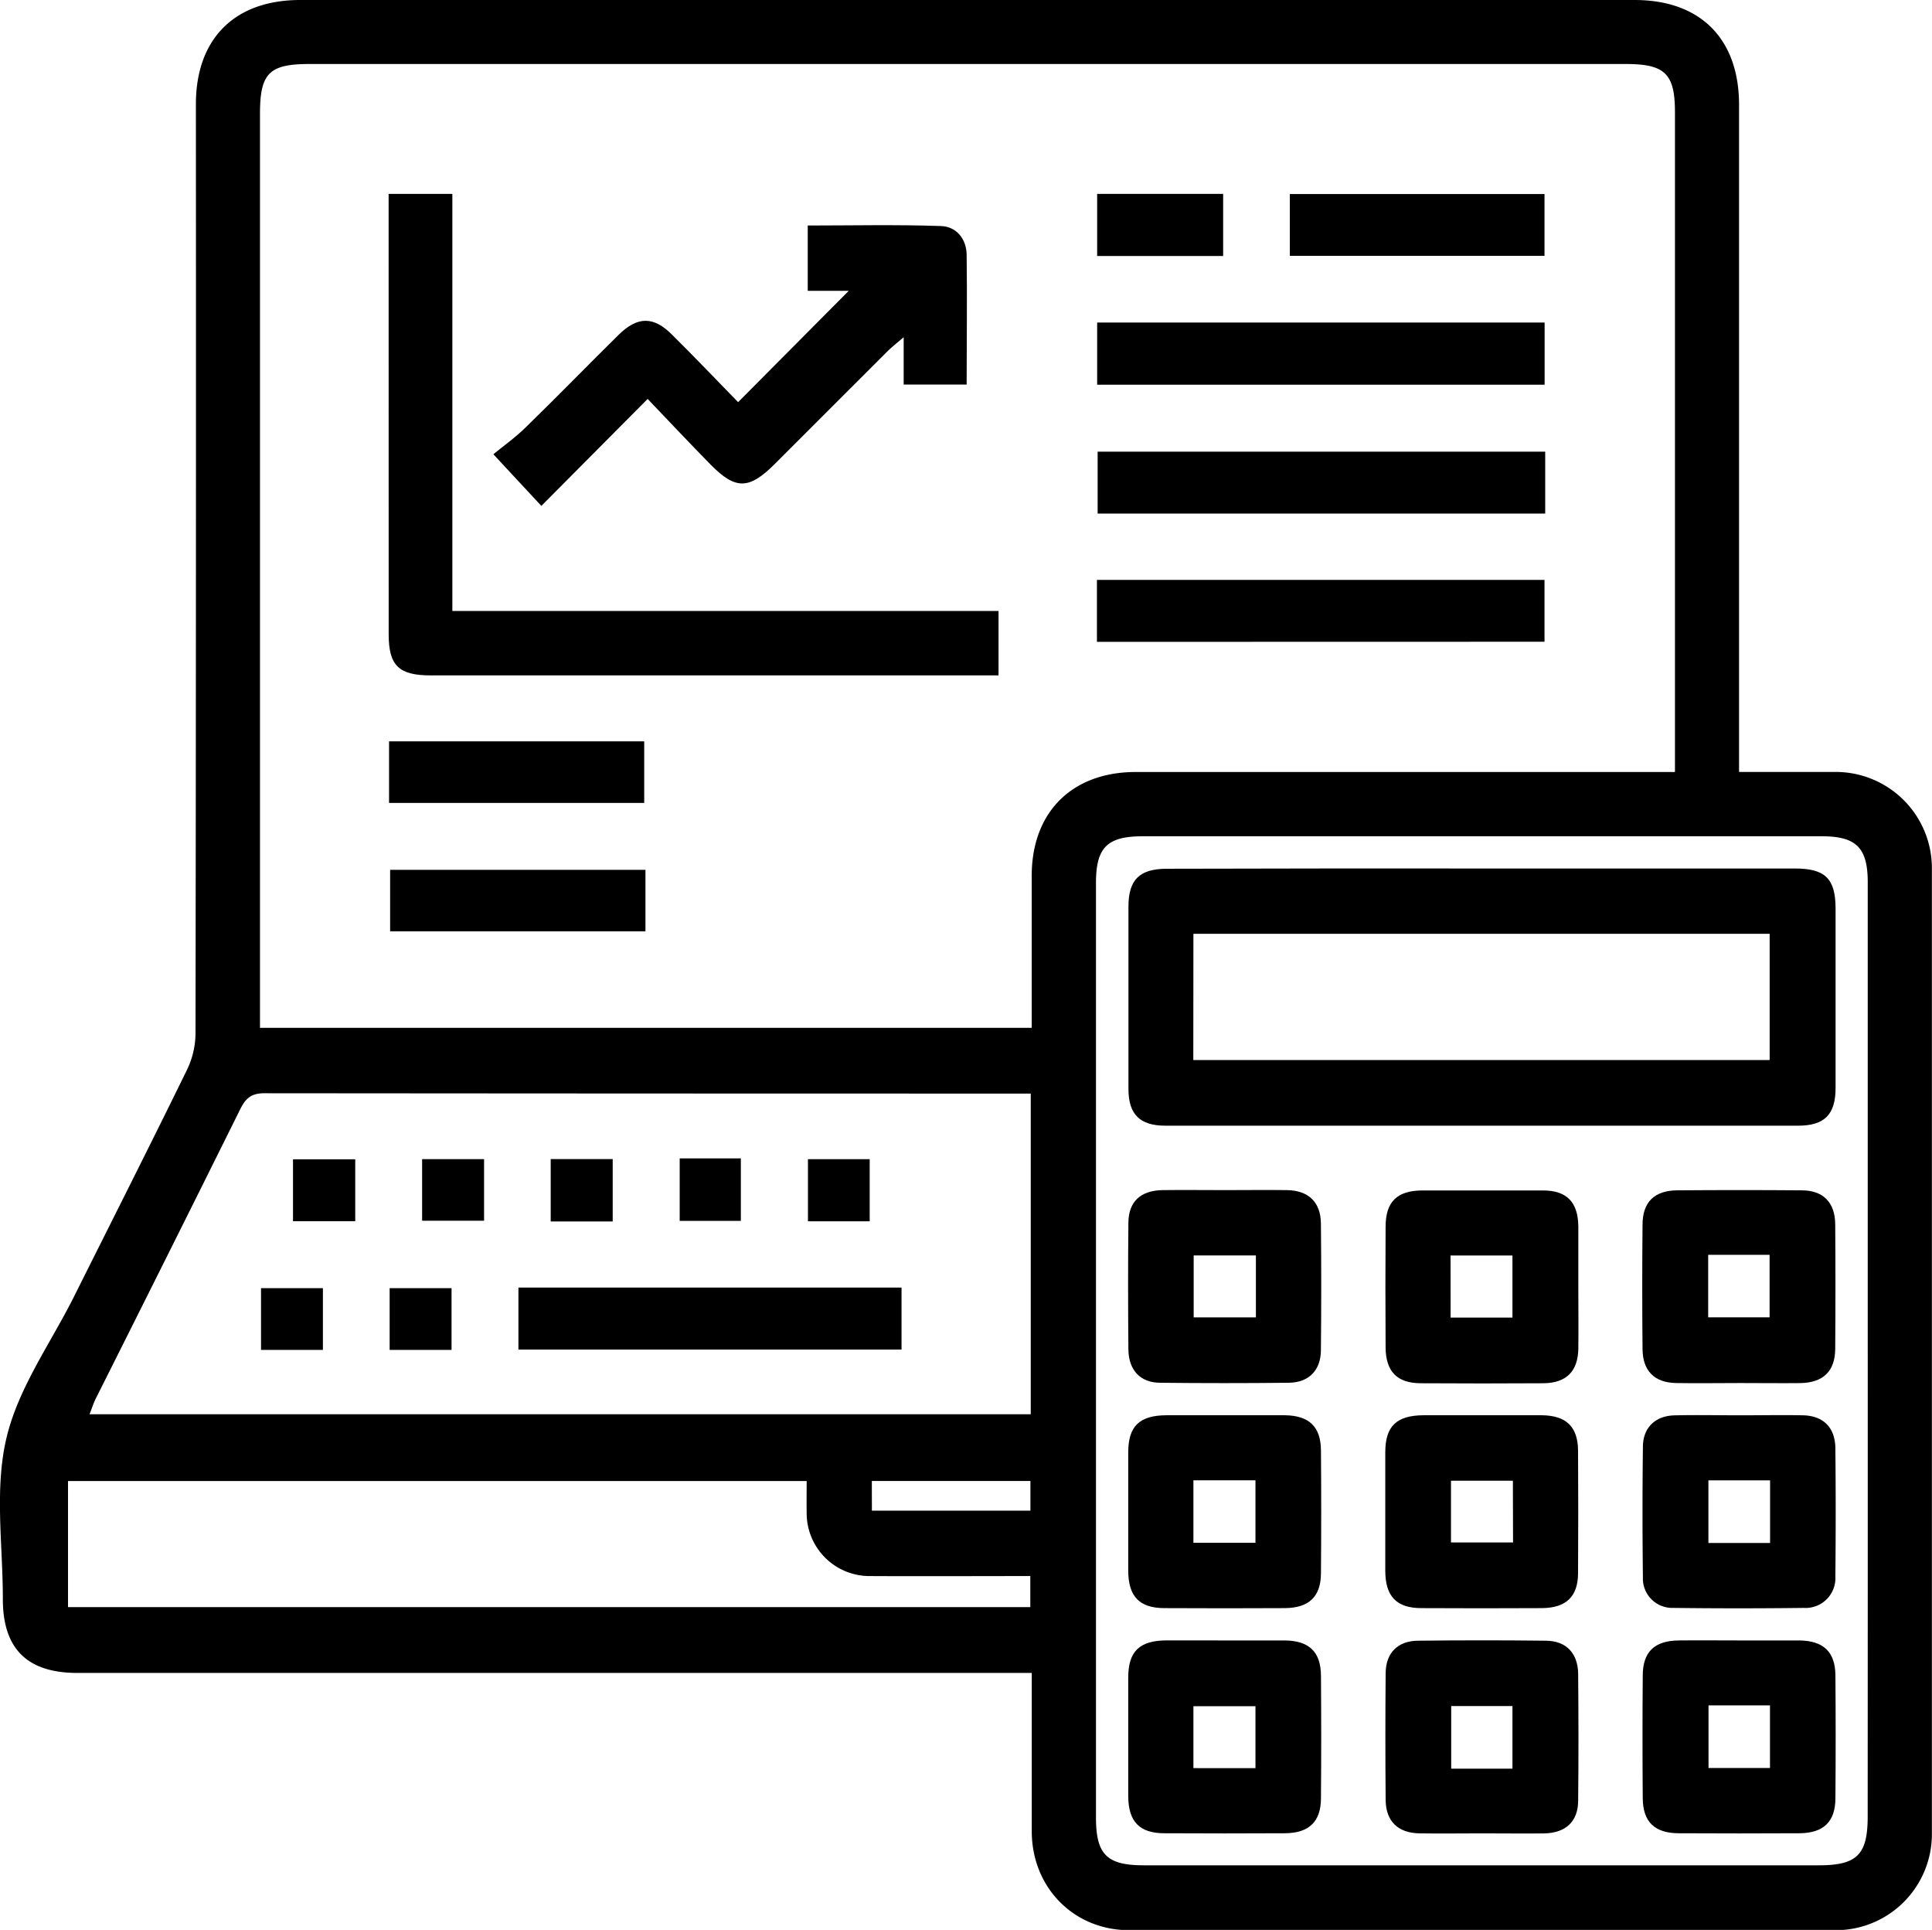
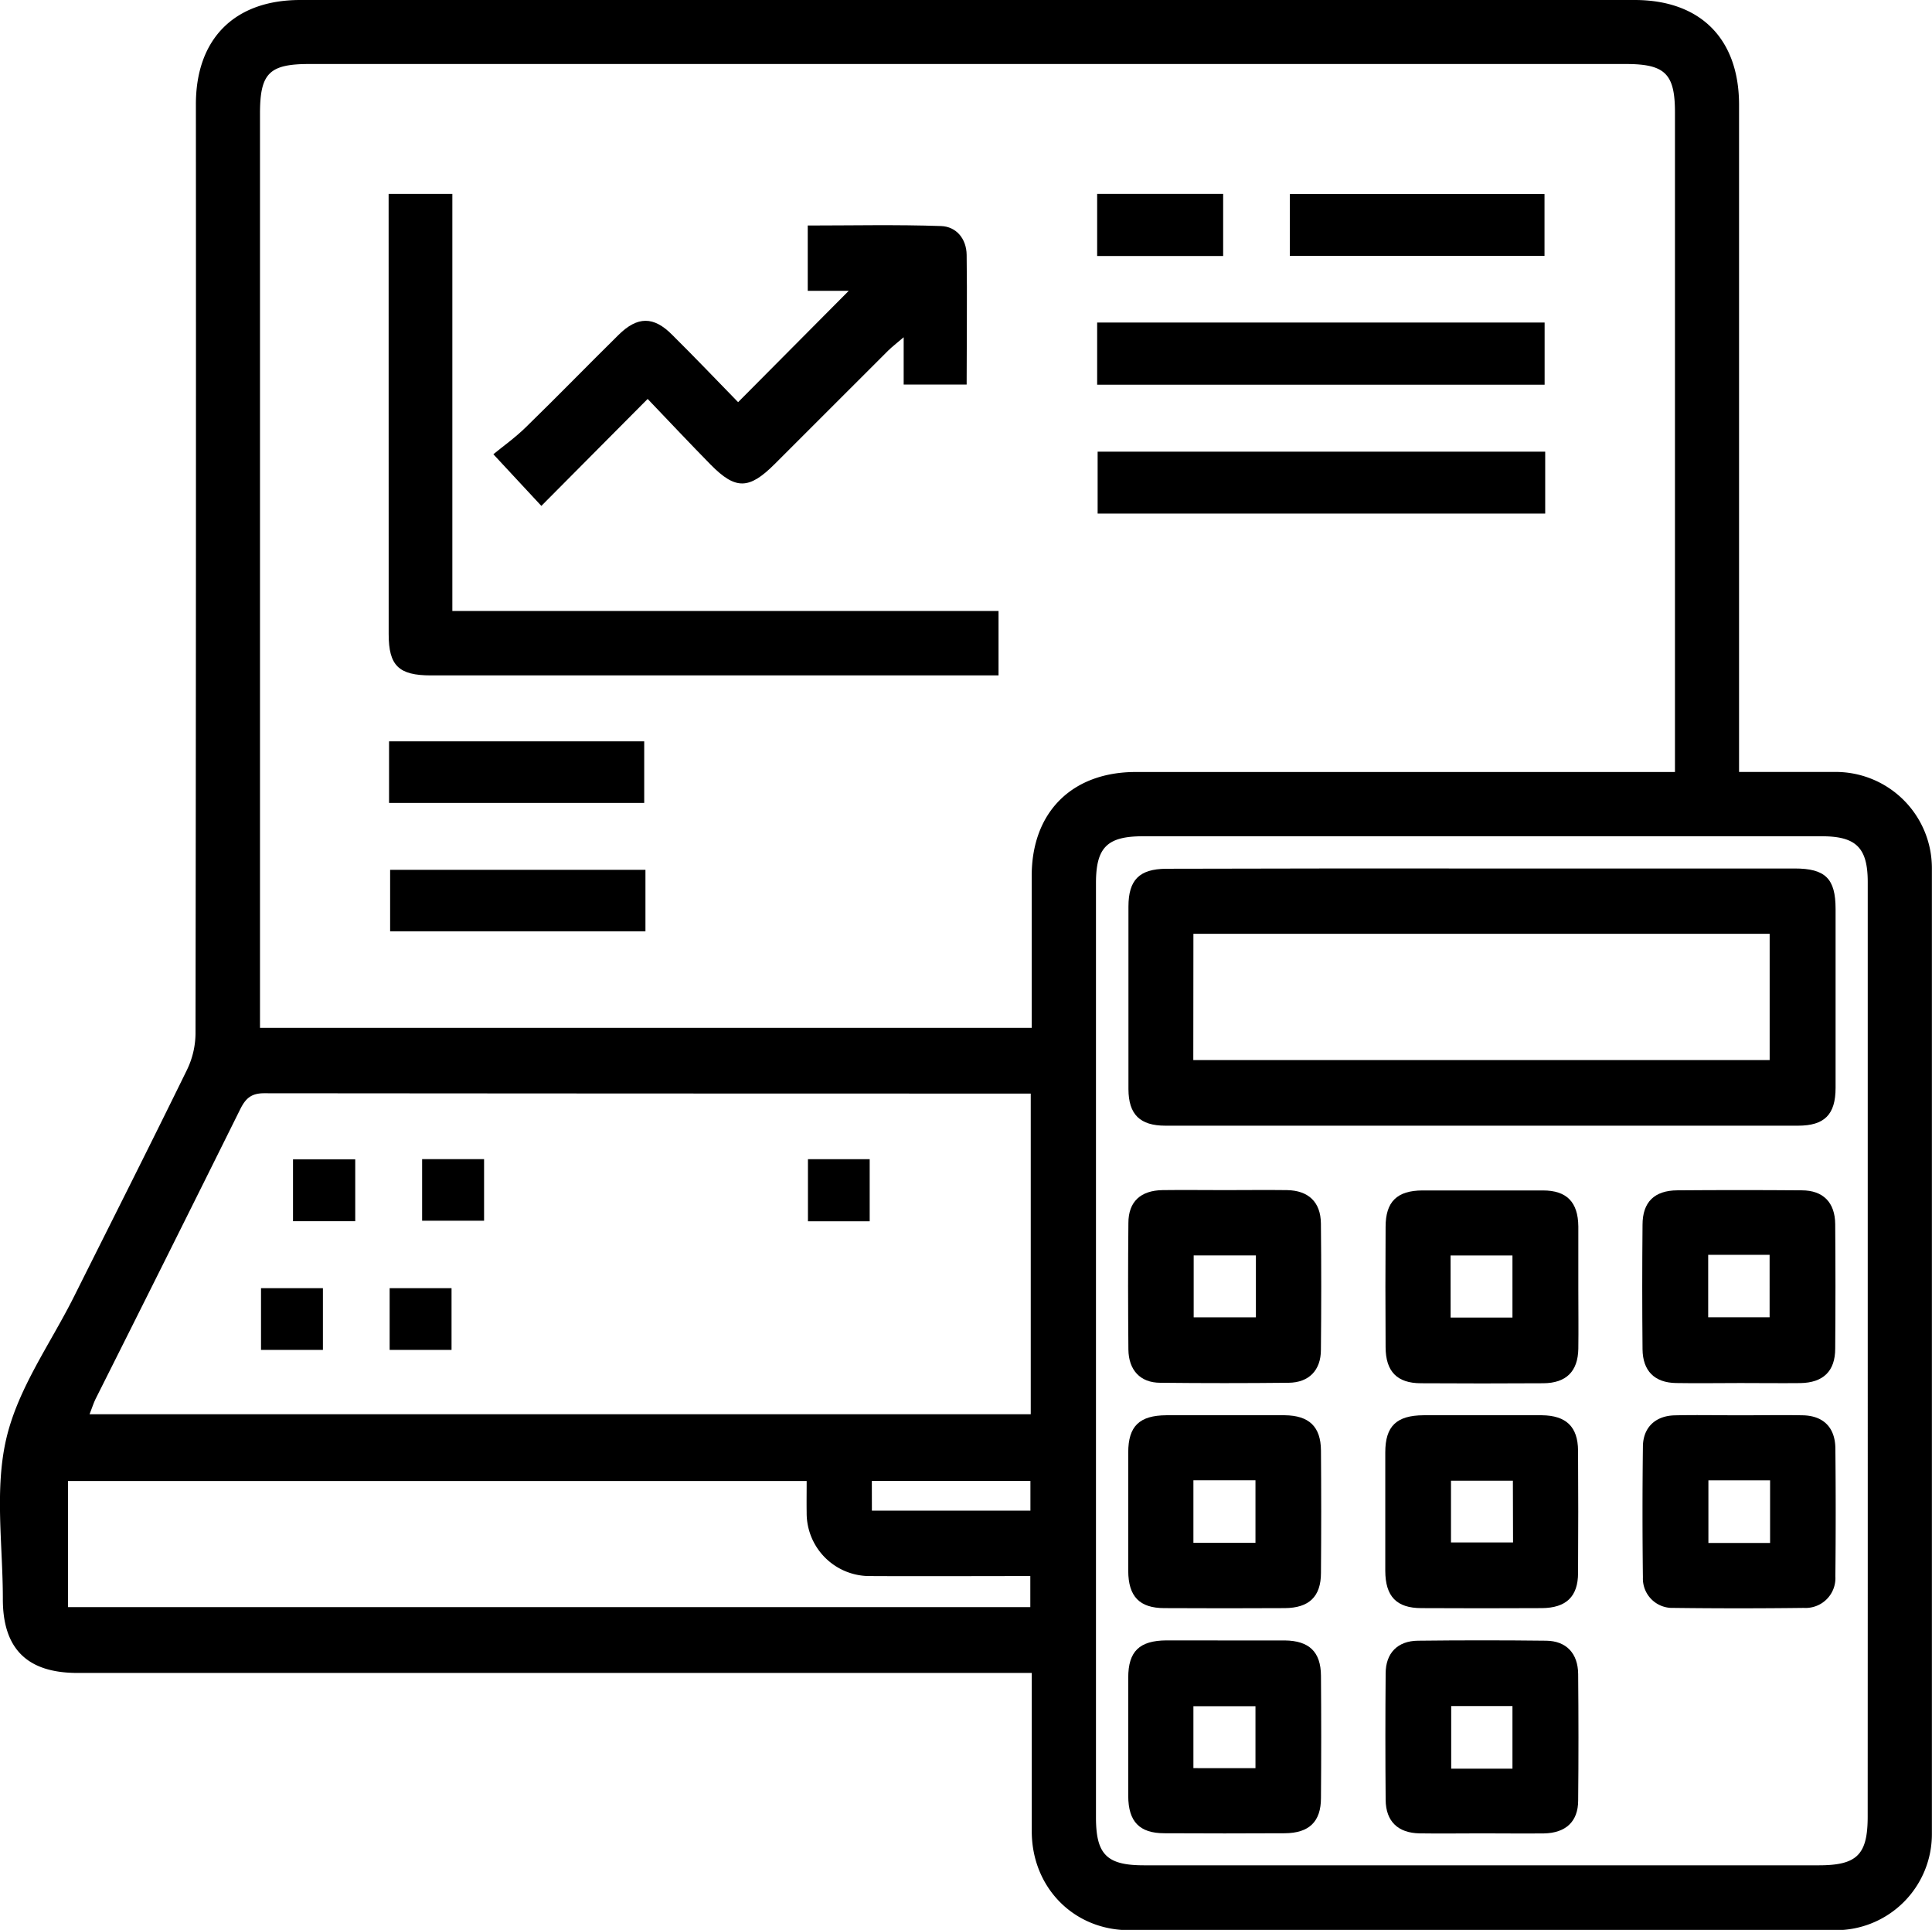
<svg xmlns="http://www.w3.org/2000/svg" viewBox="0 0 359.88 359.43">
  <g id="bc15b3a4-45ad-47ab-a246-2f920c1133fa" data-name="Capa 2">
    <g id="e2345844-341e-4862-998a-d2517783afce" data-name="Capa 1">
      <path d="M323.94,143.77c6.32,0,12.05,0,17.79,0a17.92,17.92,0,0,1,18.13,18q0,89.87,0,179.71a17.89,17.89,0,0,1-18.14,18q-65.7,0-131.39,0c-10.31,0-18.1-7.94-18.14-18.34,0-9.71,0-19.42,0-29.57h-178C5,311.5.5,307,.53,297.74c0-10-1.57-20.36.65-29.83s8.27-17.73,12.66-26.54c7-14,14.08-28,21-42.14a15.83,15.83,0,0,0,1.58-6.73q.12-86.49.07-173C36.46,7.24,43.67,0,55.92,0H304.48c12.26,0,19.46,7.22,19.46,19.53V143.77ZM48.43,191.43H192.18c0-9.62,0-19,0-28.31,0-11.86,7.5-19.34,19.39-19.34H312V20.92c0-7.17-1.83-9-9.15-9H57.64c-7.5,0-9.21,1.72-9.21,9.25V191.43Zm299.48,60.08q0-43.6,0-87.22c0-6.39-2.15-8.54-8.53-8.54H212.88c-6.65,0-8.73,2.08-8.73,8.72v174c0,6.9,2,8.93,8.9,8.93H338.8c7.15,0,9.1-2,9.1-9.1Q347.92,294.92,347.91,251.51ZM192,203.67h-2.8q-70,0-140-.06c-2.44,0-3.46,1-4.44,2.95Q31.39,233.5,17.88,260.39c-.46.92-.77,1.92-1.2,3H192Zm-41.73,72.16H12.67v23.48H191.92v-5.78c-10.11,0-19.95.05-29.79,0a11.72,11.72,0,0,1-11.87-11.84C150.23,279.81,150.26,278,150.26,275.83Zm12.14,5.52h29.53v-5.53H162.4Z" />
      <path d="M72.39,36.11H84.26v77.68H186v12H80.28c-6,0-7.88-1.8-7.88-7.68C72.39,90.92,72.39,63.73,72.39,36.11Z" />
      <path d="M120.64,74.3l-19.8,19.92L91.9,84.6C93.69,83.13,96,81.49,98,79.52c5.8-5.65,11.45-11.46,17.22-17.15,3.52-3.48,6.54-3.51,10,0,4.24,4.2,8.36,8.52,12.27,12.53l20.61-20.74h-7.64V42c8.25,0,16.55-.19,24.84.1,2.85.1,4.72,2.38,4.76,5.36.11,8,0,15.93,0,24.16H168.33V62.81c-1.32,1.13-2.15,1.76-2.88,2.48q-10.59,10.56-21.16,21.15c-4.76,4.75-7.27,4.81-11.91.1C128.47,82.56,124.65,78.49,120.64,74.3Z" />
      <path d="M204.37,60.07h83.35V71.65H204.37Z" />
      <path d="M287.83,84.12V95.65H204.46V84.12Z" />
-       <path d="M204.33,119.54V108H287.7v11.52Z" />
      <path d="M120.23,162v11.45H72.67V162Z" />
      <path d="M72.47,149.54V138.07H120v11.47Z" />
      <path d="M240.26,47.65V36.14H287.7V47.65Z" />
      <path d="M204.37,36.11h23.47V47.68H204.37Z" />
      <path d="M276.28,161.75h58c5.74,0,7.64,1.87,7.64,7.55q0,16.65,0,33.3c0,5-2.08,7.05-7,7.05q-58.92,0-117.84,0c-4.75,0-6.86-2.1-6.88-6.8q0-17,0-34c0-5,2.05-7,7-7.05Q246.72,161.72,276.28,161.75Zm-54,35.68H329.64V173.91H222.3Z" />
      <path d="M228.11,305.52c3.73,0,7.47,0,11.21,0,4.53.05,6.71,2.12,6.74,6.55q.09,11.4,0,22.8c0,4.42-2.22,6.53-6.74,6.56q-11.2.06-22.42,0c-4.65,0-6.72-2.17-6.74-6.93q0-11,0-22.05c0-4.91,2.09-6.9,7.11-6.94C220.88,305.5,224.49,305.52,228.11,305.52Zm5.75,23.78V317.77H222.3V329.3Z" />
-       <path d="M323.92,305.52c3.74,0,7.48,0,11.22,0,4.53.05,6.72,2.12,6.75,6.53q.09,11.4,0,22.81c0,4.43-2.21,6.54-6.72,6.57q-11.22.06-22.42,0c-4.54,0-6.72-2.12-6.75-6.54q-.09-11.4,0-22.8c0-4.45,2.18-6.52,6.71-6.57C316.45,305.48,320.19,305.52,323.92,305.52Zm-5.67,12.1v11.66H329.7V317.62Z" />
      <path d="M324.19,257.58c-4,0-8,.07-12,0s-6.19-2.26-6.23-6.3q-.11-11.58,0-23.17c0-4.24,2.21-6.39,6.48-6.42q11.58-.09,23.17,0c4,0,6.2,2.26,6.24,6.29q.09,11.6,0,23.18c0,4.22-2.24,6.36-6.49,6.43C331.66,257.63,327.93,257.58,324.19,257.58Zm-6-23.88v11.64h11.44V233.7Z" />
      <path d="M294,240c0,3.74.05,7.48,0,11.21-.08,4.21-2.26,6.38-6.52,6.41q-11.4.07-22.79,0c-4.45,0-6.57-2.19-6.59-6.7q-.07-11.22,0-22.43c0-4.69,2.13-6.76,6.88-6.78,7.48,0,15,0,22.42,0,4.45,0,6.55,2.18,6.6,6.69C294,232.22,294,236.09,294,240Zm-23.79,5.39h11.52V233.83H270.2Z" />
      <path d="M276,341.45c-3.86,0-7.72.06-11.58,0-4-.07-6.27-2.22-6.31-6.22q-.1-11.77,0-23.55c0-3.82,2.24-6.07,6-6.11q12-.14,23.92,0c3.73.05,5.9,2.35,5.94,6.2.07,7.85.08,15.7,0,23.55,0,3.94-2.32,6.07-6.39,6.14C283.71,341.5,279.84,341.45,276,341.45Zm5.73-12.05V317.74H270.32V329.4Z" />
      <path d="M324.23,263.59c3.86,0,7.72-.08,11.58,0s6,2.28,6.07,6.08q.12,12,0,23.92a5.55,5.55,0,0,1-5.88,5.87q-12.15.15-24.29,0a5.47,5.47,0,0,1-5.68-5.69q-.15-12.13,0-24.29c0-3.58,2.29-5.78,5.87-5.88C316,263.5,320.12,263.59,324.23,263.59Zm-6,12.12v11.66h11.49V275.71Z" />
      <path d="M228.15,221.65c3.86,0,7.72-.05,11.58,0,4,.07,6.28,2.22,6.32,6.21q.12,11.77,0,23.54c0,3.82-2.25,6.09-6,6.13q-12,.13-23.92,0c-3.73,0-5.9-2.36-5.94-6.2-.07-7.85-.08-15.7,0-23.55,0-4,2.3-6.07,6.38-6.13C220.42,221.6,224.28,221.65,228.15,221.65Zm5.79,12.17H222.35v11.53h11.59Z" />
      <path d="M276,263.58c3.74,0,7.48,0,11.21,0,4.53.05,6.7,2.14,6.74,6.57q.07,11.4,0,22.8c0,4.41-2.23,6.52-6.75,6.55q-11.22.06-22.42,0c-4.65,0-6.72-2.18-6.74-6.94q0-11,0-22.06c0-4.9,2.1-6.89,7.13-6.92C268.81,263.57,272.42,263.58,276,263.58Zm5.81,12.19H270.28v11.5h11.56Z" />
      <path d="M228.11,263.58c3.74,0,7.48,0,11.21,0,4.53.05,6.71,2.13,6.74,6.56q.09,11.4,0,22.8c0,4.42-2.22,6.53-6.74,6.56q-11.2.06-22.42,0c-4.65,0-6.72-2.17-6.74-6.94q0-11,0-22.05c0-4.91,2.09-6.9,7.11-6.93C220.89,263.57,224.5,263.58,228.11,263.58ZM222.3,275.7v11.63h11.56V275.7Z" />
-       <path d="M96.57,239.8h71.36v11.55H96.57Z" />
      <path d="M162,227.46h-11.5V215.89H162Z" />
-       <path d="M126.61,215.74H138v11.64H126.61Z" />
      <path d="M60.15,251.41H48.62v-11.5H60.15Z" />
      <path d="M84.11,251.41H72.58v-11.5H84.11Z" />
-       <path d="M114.13,227.49H102.58V215.87h11.55Z" />
      <path d="M90.17,215.88v11.47H78.63V215.88Z" />
      <path d="M54.58,227.44V215.91H66.17v11.53Z" />
    </g>
  </g>
</svg>